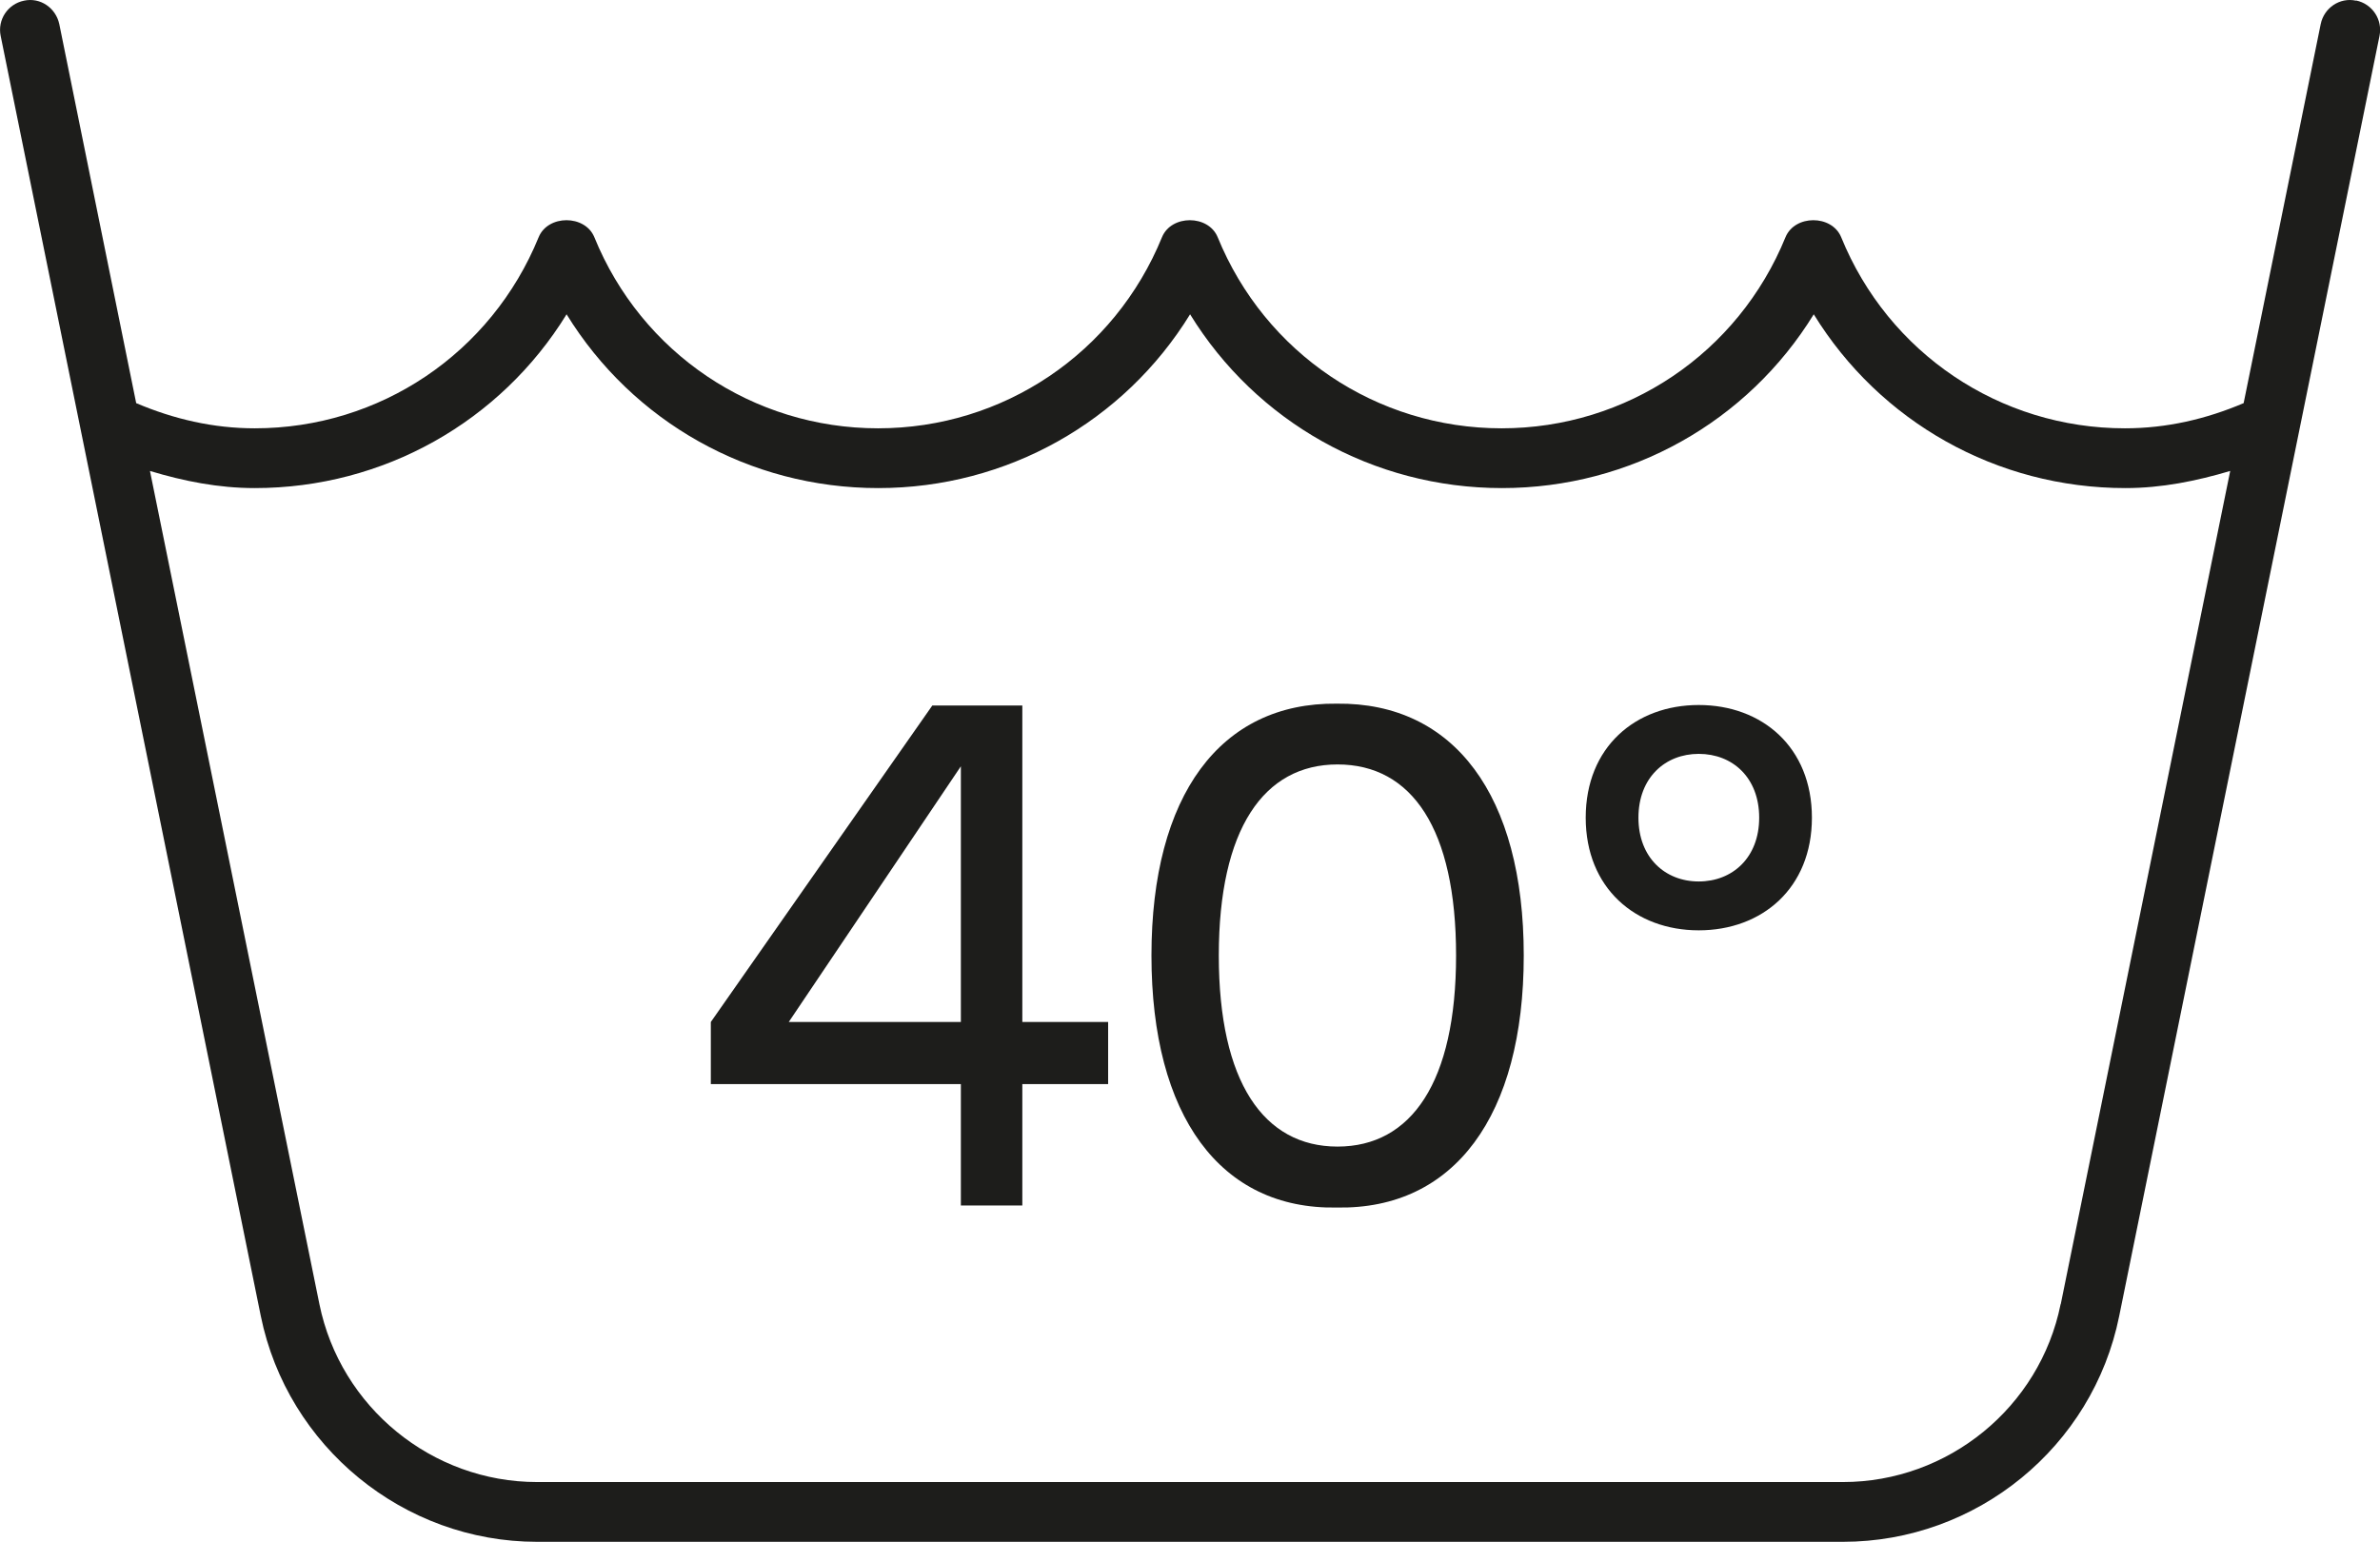
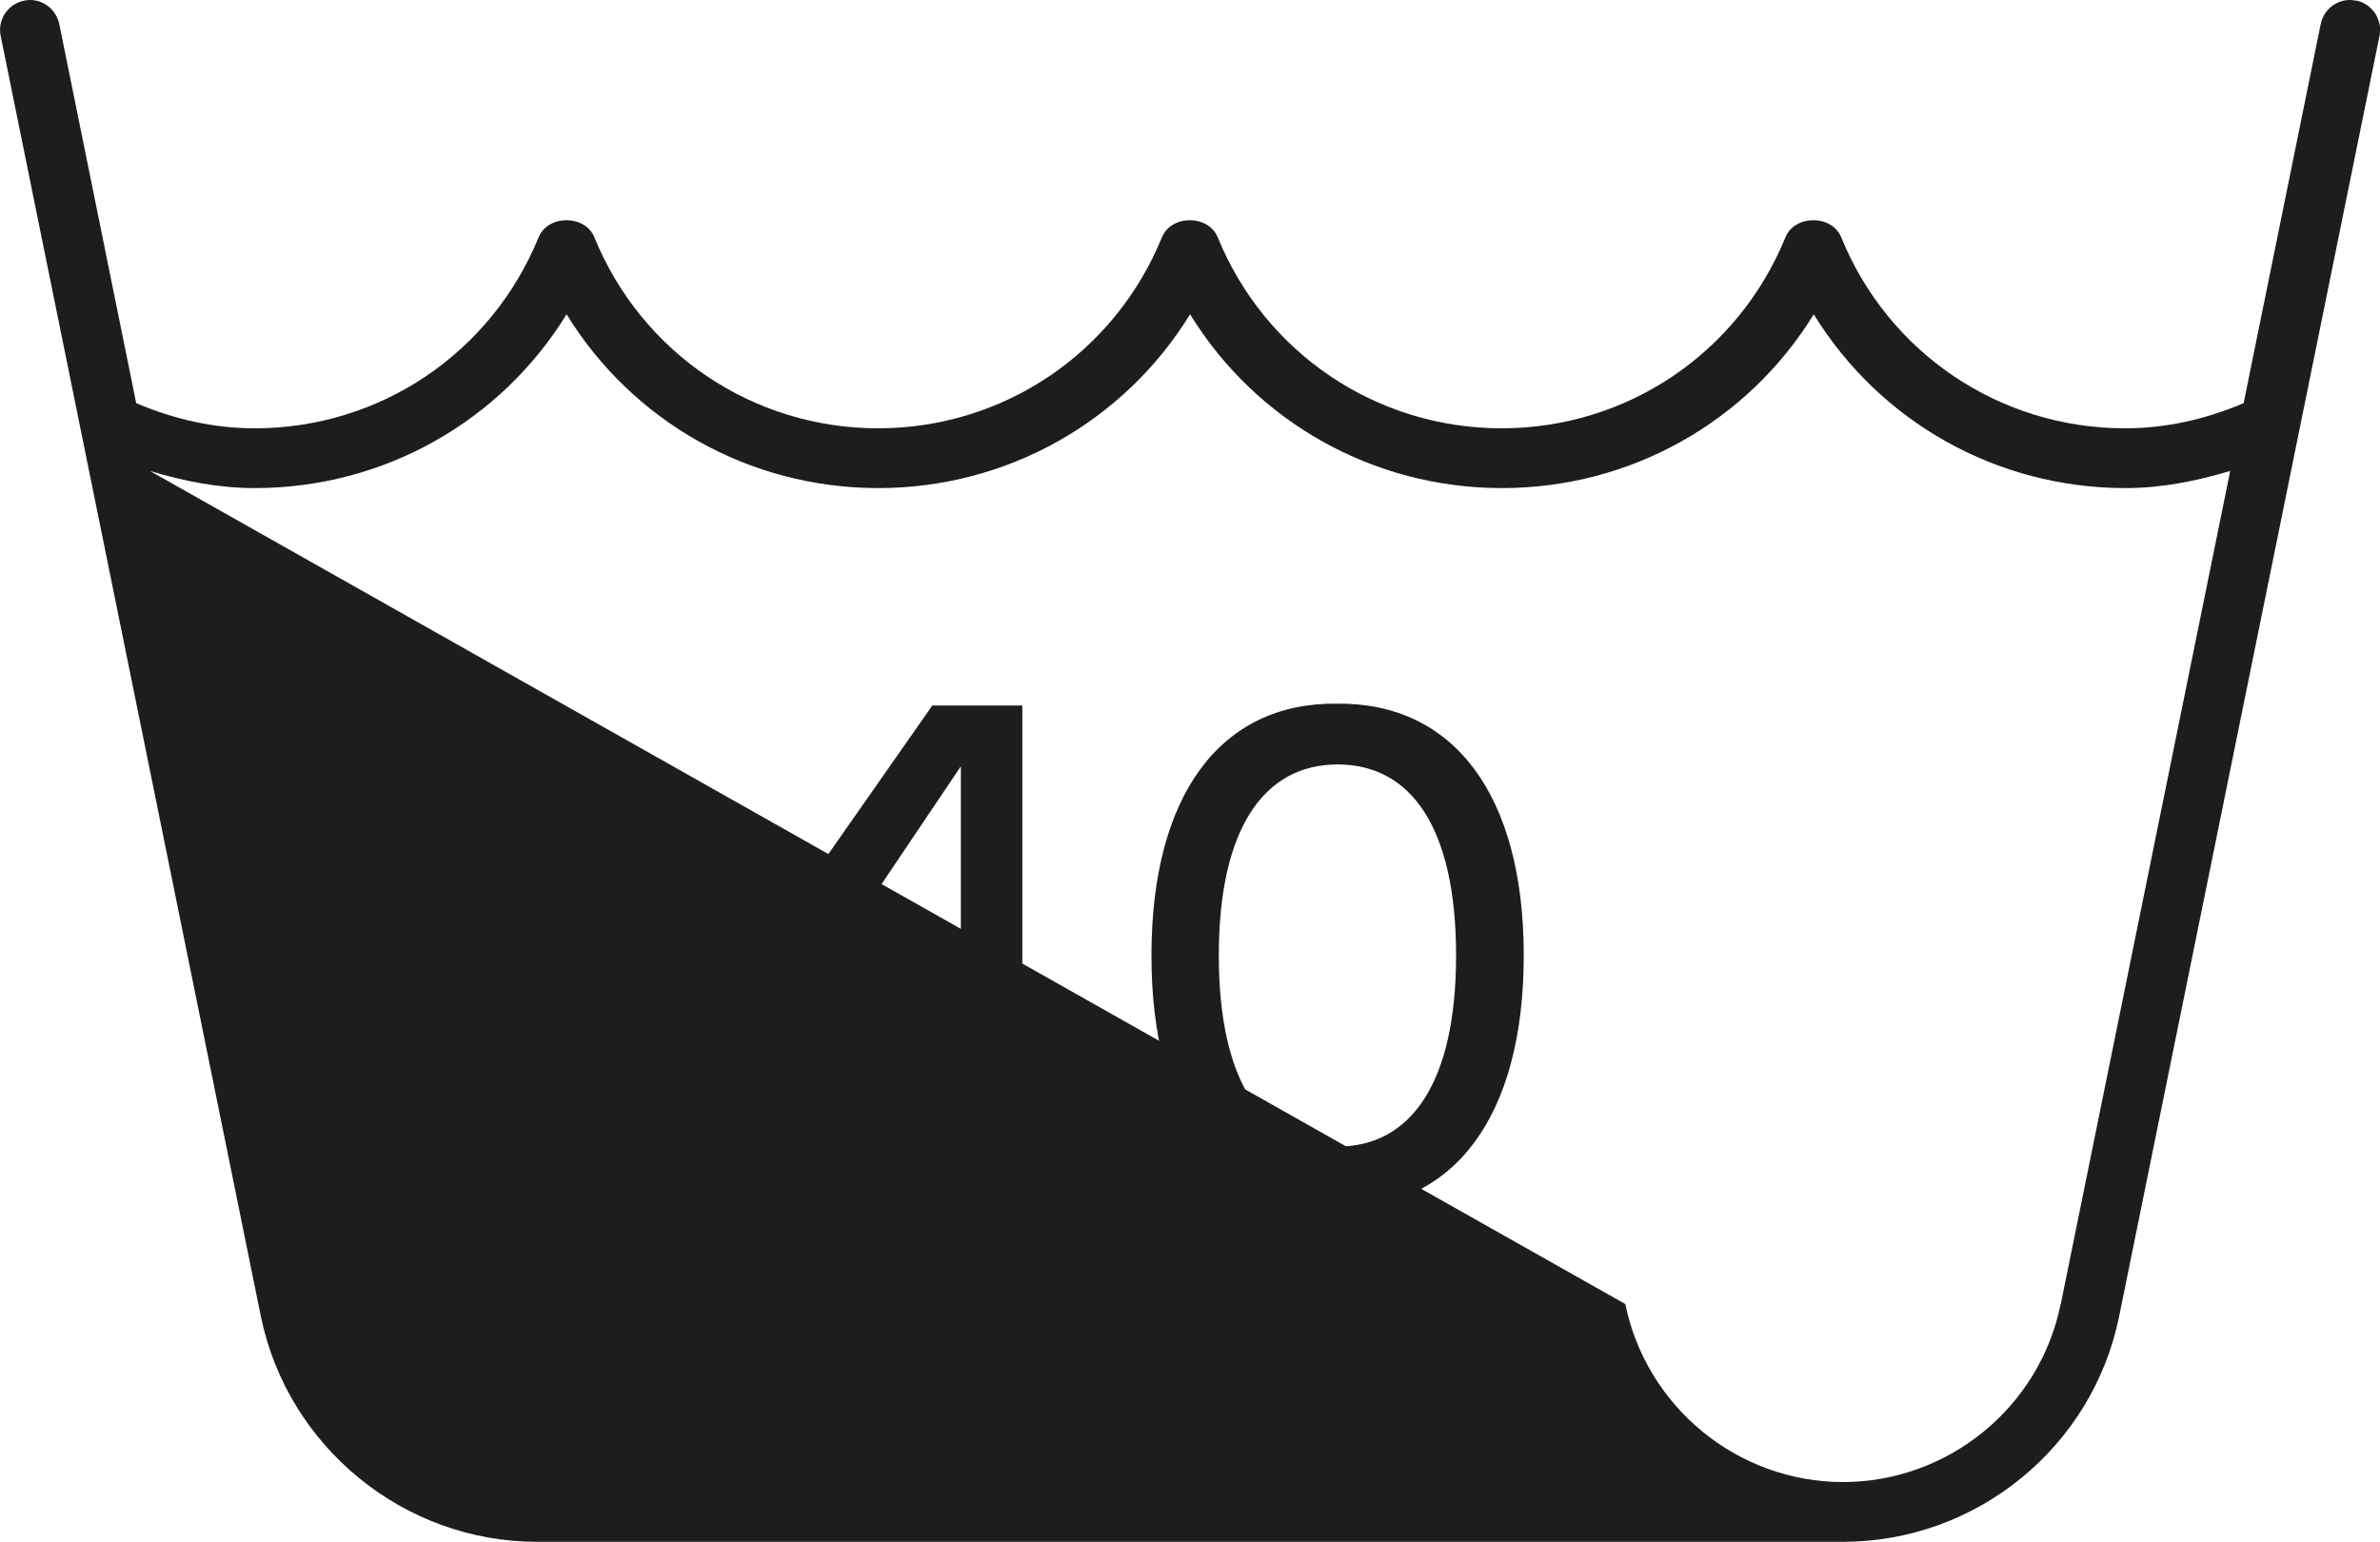
<svg xmlns="http://www.w3.org/2000/svg" id="_Слой_1" viewBox="0 0 141.73 91.83">
  <defs>
    <style>.cls-1{fill:#1d1d1b;}</style>
  </defs>
-   <path class="cls-1" d="m140.3.04c-.97-.21-1.9.43-2.1,1.39l-4.59,22.58c-2.23.95-4.59,1.5-7.07,1.5-7.44,0-14.09-4.47-16.9-11.39-.56-1.34-2.75-1.34-3.31,0-2.82,6.92-9.46,11.39-16.91,11.39-7.45,0-14.09-4.47-16.91-11.39-.56-1.34-2.75-1.34-3.31,0-2.82,6.92-9.46,11.39-16.91,11.39-7.44,0-14.09-4.47-16.9-11.39-.56-1.34-2.75-1.34-3.31,0-2.82,6.92-9.46,11.39-16.91,11.39-2.47,0-4.83-.55-7.06-1.5L3.53,1.43C3.32.47,2.4-.17,1.43.04.46.24-.16,1.18.04,2.14l15.49,76.24c1.59,7.79,8.51,13.45,16.45,13.45h77.77c7.96,0,14.88-5.65,16.45-13.45L141.7,2.14c.2-.97-.43-1.91-1.39-2.11Zm-17.59,77.64c-1.24,6.14-6.7,10.59-12.96,10.59H31.98c-6.26,0-11.71-4.46-12.96-10.6L8.93,28.05c2.02.61,4.08,1.02,6.24,1.02,7.67,0,14.64-3.96,18.57-10.35,3.93,6.39,10.88,10.35,18.56,10.35,7.67,0,14.64-3.96,18.57-10.35,3.93,6.39,10.89,10.35,18.57,10.35,7.67,0,14.64-3.96,18.57-10.35,3.93,6.39,10.88,10.35,18.56,10.35,2.16,0,4.22-.42,6.24-1.02l-10.09,49.62Z" />
+   <path class="cls-1" d="m140.3.04c-.97-.21-1.9.43-2.1,1.39l-4.59,22.58c-2.23.95-4.59,1.5-7.07,1.5-7.44,0-14.09-4.47-16.9-11.39-.56-1.34-2.75-1.34-3.31,0-2.82,6.92-9.46,11.39-16.91,11.39-7.45,0-14.09-4.47-16.91-11.39-.56-1.34-2.75-1.34-3.31,0-2.82,6.92-9.46,11.39-16.91,11.39-7.44,0-14.09-4.47-16.9-11.39-.56-1.34-2.75-1.34-3.31,0-2.82,6.92-9.46,11.39-16.91,11.39-2.47,0-4.83-.55-7.06-1.5L3.53,1.43C3.32.47,2.4-.17,1.43.04.46.24-.16,1.18.04,2.14l15.49,76.24c1.59,7.79,8.51,13.45,16.45,13.45h77.77c7.96,0,14.88-5.65,16.45-13.45L141.7,2.14c.2-.97-.43-1.91-1.39-2.11Zm-17.59,77.64c-1.24,6.14-6.7,10.59-12.96,10.59c-6.26,0-11.71-4.46-12.96-10.6L8.93,28.05c2.02.61,4.08,1.02,6.24,1.02,7.67,0,14.64-3.96,18.57-10.35,3.93,6.39,10.88,10.35,18.56,10.35,7.67,0,14.64-3.96,18.57-10.35,3.93,6.39,10.89,10.35,18.57,10.35,7.67,0,14.64-3.96,18.57-10.35,3.93,6.39,10.88,10.35,18.56,10.35,2.16,0,4.22-.42,6.24-1.02l-10.09,49.62Z" />
  <path class="cls-1" d="m79.61,71.92c-6.94.13-11.04-5.46-11.04-15.01,0-9.54,4.1-15.08,11.04-15,6.98-.08,11.13,5.46,11.13,15,0,9.55-4.14,15.14-11.13,15.01Zm.04-26.39c-4.39,0-7.07,3.84-7.07,11.38s2.68,11.38,7.07,11.38c4.39,0,7.06-3.83,7.06-11.38,0-7.54-2.63-11.38-7.06-11.38Z" />
-   <path class="cls-1" d="m101.16,41.99c3.77,0,6.74,2.51,6.74,6.71s-2.97,6.71-6.74,6.71c-3.76,0-6.73-2.51-6.73-6.71,0-4.21,2.97-6.71,6.73-6.71Zm0,10.51c2.01,0,3.6-1.42,3.6-3.8s-1.58-3.8-3.6-3.8c-2,0-3.59,1.42-3.59,3.8,0,2.37,1.58,3.8,3.59,3.8Z" />
  <path class="cls-1" d="m60.88,42.02v18.85h5.11v3.7h-5.11v7.23h-3.66v-7.23h-14.89v-3.7l13.19-18.85h5.36Zm-3.66,3.62l-10.25,15.23h10.25v-15.23Z" />
</svg>